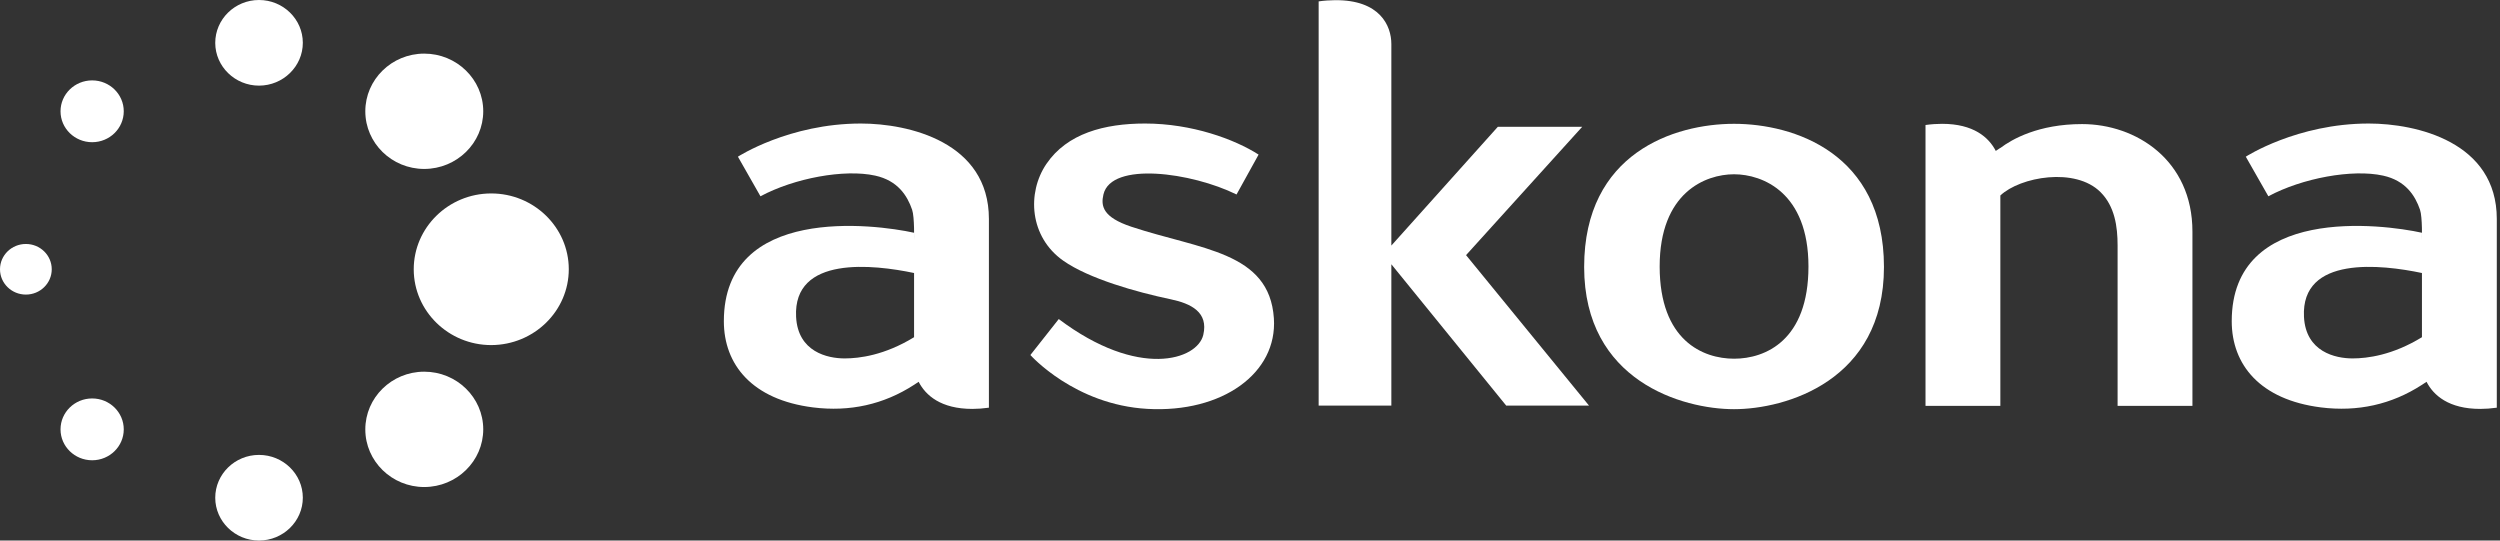
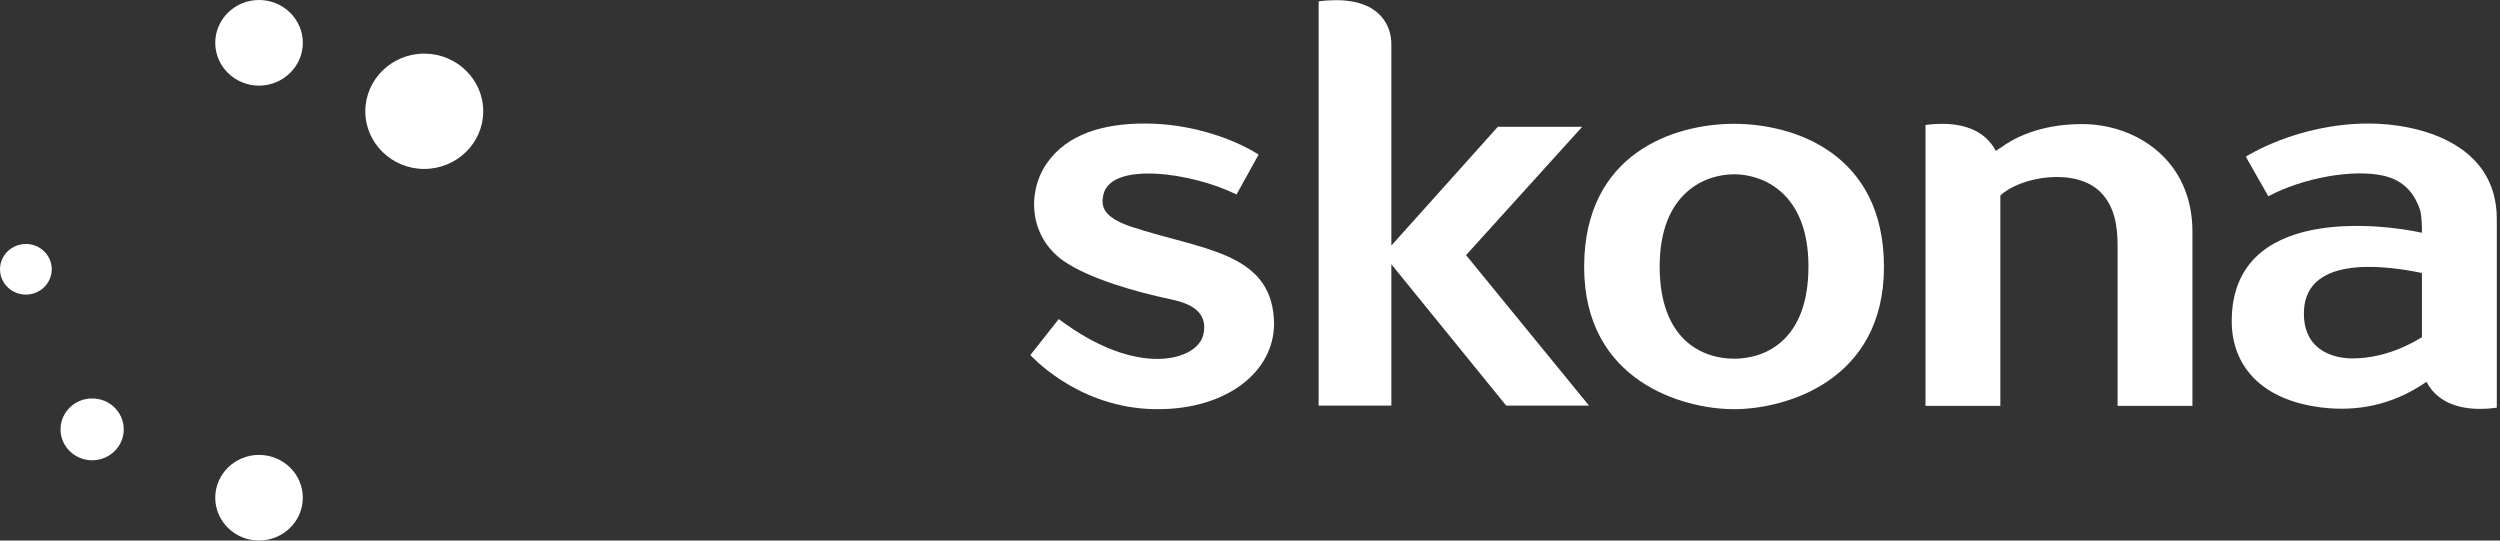
<svg xmlns="http://www.w3.org/2000/svg" width="185" height="40" viewBox="0 0 185 40" fill="none">
  <rect x="0" y="0" width="185" height="40" fill="#333333" stroke="none" />
  <path d="M19.168 0H19.162C17.377 0.002 15.926 1.427 15.928 3.177C15.932 4.918 17.385 6.337 19.168 6.337C20.956 6.334 22.412 4.909 22.409 3.162C22.406 1.419 20.952 0 19.168 0Z" fill="white" />
  <path d="M19.168 33.663H19.162C17.377 33.665 15.926 35.089 15.928 36.838C15.932 38.581 17.385 40 19.168 40C20.956 39.997 22.412 38.573 22.409 36.824C22.406 35.082 20.952 33.663 19.168 33.663Z" fill="white" />
  <path d="M31.396 3.968H31.385C28.983 3.972 27.029 5.889 27.033 8.243C27.037 10.593 28.994 12.502 31.394 12.502C33.804 12.498 35.763 10.581 35.76 8.227C35.756 5.878 33.797 3.968 31.396 3.968Z" fill="white" />
-   <path d="M31.396 27.505H31.385C28.983 27.509 27.029 29.427 27.033 31.782C27.037 34.13 28.994 36.04 31.394 36.04C33.804 36.037 35.763 34.118 35.76 31.764C35.756 29.416 33.797 27.505 31.396 27.505Z" fill="white" />
  <path d="M3.829 19.927C3.829 20.96 2.973 21.799 1.915 21.799C0.858 21.799 0 20.96 0 19.927C0 18.892 0.858 18.054 1.915 18.054C2.973 18.054 3.829 18.892 3.829 19.927Z" fill="white" />
-   <path d="M9.158 8.236C9.158 9.499 8.111 10.523 6.82 10.523C5.527 10.523 4.479 9.499 4.479 8.236C4.479 6.973 5.527 5.949 6.82 5.949C8.111 5.949 9.158 6.973 9.158 8.236Z" fill="white" />
  <path d="M9.158 31.772C9.158 33.035 8.111 34.06 6.82 34.06C5.527 34.06 4.479 33.035 4.479 31.772C4.479 30.51 5.527 29.485 6.82 29.485C8.111 29.485 9.158 30.51 9.158 31.772Z" fill="white" />
-   <path d="M36.352 14.315H36.339C33.18 14.321 30.613 16.843 30.616 19.937C30.623 23.024 33.194 25.536 36.35 25.536C39.519 25.53 42.095 23.008 42.09 19.913C42.084 16.826 39.51 14.315 36.352 14.315Z" fill="white" />
  <path d="M128.318 9.162C123.902 9.162 117.227 11.324 117.227 19.757C117.227 28.19 124.504 30.279 128.318 30.279C132.132 30.279 139.413 28.19 139.413 19.757C139.413 11.324 132.733 9.162 128.318 9.162ZM133.826 19.72C133.826 25.19 130.638 26.544 128.324 26.544C126.009 26.544 122.817 25.19 122.815 19.72C122.815 14.251 126.195 12.896 128.318 12.896C130.441 12.896 133.826 14.251 133.826 19.72Z" fill="white" />
  <path d="M108.488 18.88L117.083 9.383H110.84L102.96 18.172V3.256C102.96 1.911 102.117 -0.026 98.77 0.014C98.403 0.018 97.999 0.042 97.58 0.103V30.013H102.96V19.555L111.46 30.016H117.588L108.488 18.88Z" fill="white" />
  <path d="M154.075 9.182C150.835 9.182 148.88 10.307 148.026 10.952V10.943C147.912 11.017 147.8 11.091 147.687 11.168C147.172 10.166 146.043 9.163 143.713 9.163C143.335 9.163 142.919 9.19 142.488 9.25V30.034H148.026V14.466C149.496 13.081 153.582 12.351 155.442 14.222C156.493 15.276 156.702 16.765 156.702 18.159V30.034H162.24V17.137C162.24 11.847 158.067 9.182 154.075 9.182Z" fill="white" />
-   <path d="M63.702 9.141C58.389 9.141 54.606 11.595 54.606 11.595L56.274 14.525C58.778 13.181 62.492 12.493 64.766 12.996C66.435 13.364 67.141 14.479 67.497 15.521C67.683 16.063 67.641 17.778 67.641 17.778V17.224C64.691 16.574 53.565 15.157 53.565 23.77C53.565 26.978 55.653 29.579 60.165 30.148C62.876 30.488 65.386 29.938 67.641 28.477C67.754 28.404 67.868 28.331 67.98 28.253C68.494 29.255 69.623 30.259 71.954 30.259C72.333 30.259 72.747 30.23 73.179 30.169V16.203C73.179 10.502 67.234 9.141 63.702 9.141ZM67.641 20.357V24.953C65.458 26.29 63.591 26.523 62.505 26.523C61.241 26.523 59.043 26.043 58.911 23.447C58.679 18.889 64.654 19.573 67.641 20.203V20.357Z" fill="white" />
  <path d="M83.726 16.78C81.599 16.074 81.454 15.241 81.654 14.39C82.231 11.93 88.193 12.756 91.503 14.392L93.136 11.44C91.36 10.304 88.201 9.141 84.733 9.141C81.719 9.141 78.966 9.876 77.435 12.128C75.973 14.279 76.189 17.536 78.677 19.288C80.575 20.625 84.113 21.619 86.61 22.141C88.148 22.461 89.436 23.108 89.043 24.781C88.606 26.639 84.244 28.056 78.348 23.61L76.249 26.271C76.249 26.271 79.514 29.955 84.909 30.257C90.452 30.568 94.544 27.611 94.267 23.549C93.933 18.613 88.845 18.477 83.726 16.78Z" fill="white" />
  <path d="M175.285 9.141C169.974 9.141 166.189 11.595 166.189 11.595L167.858 14.525C170.361 13.181 174.076 12.493 176.349 12.996C178.019 13.364 178.724 14.479 179.081 15.521C179.266 16.063 179.224 17.778 179.224 17.778V17.224C176.275 16.574 165.148 15.157 165.148 23.77C165.148 26.978 167.236 29.579 171.749 30.148C174.459 30.488 176.97 29.938 179.224 28.477C179.339 28.404 179.451 28.331 179.564 28.253C180.077 29.255 181.206 30.259 183.538 30.259C183.916 30.259 184.331 30.23 184.763 30.169V16.203C184.763 10.502 178.818 9.141 175.285 9.141ZM179.224 20.357V24.953C177.042 26.29 175.176 26.523 174.09 26.523C172.825 26.523 170.627 26.043 170.494 23.447C170.263 18.889 176.237 19.573 179.224 20.203V20.357Z" fill="white" />
</svg>